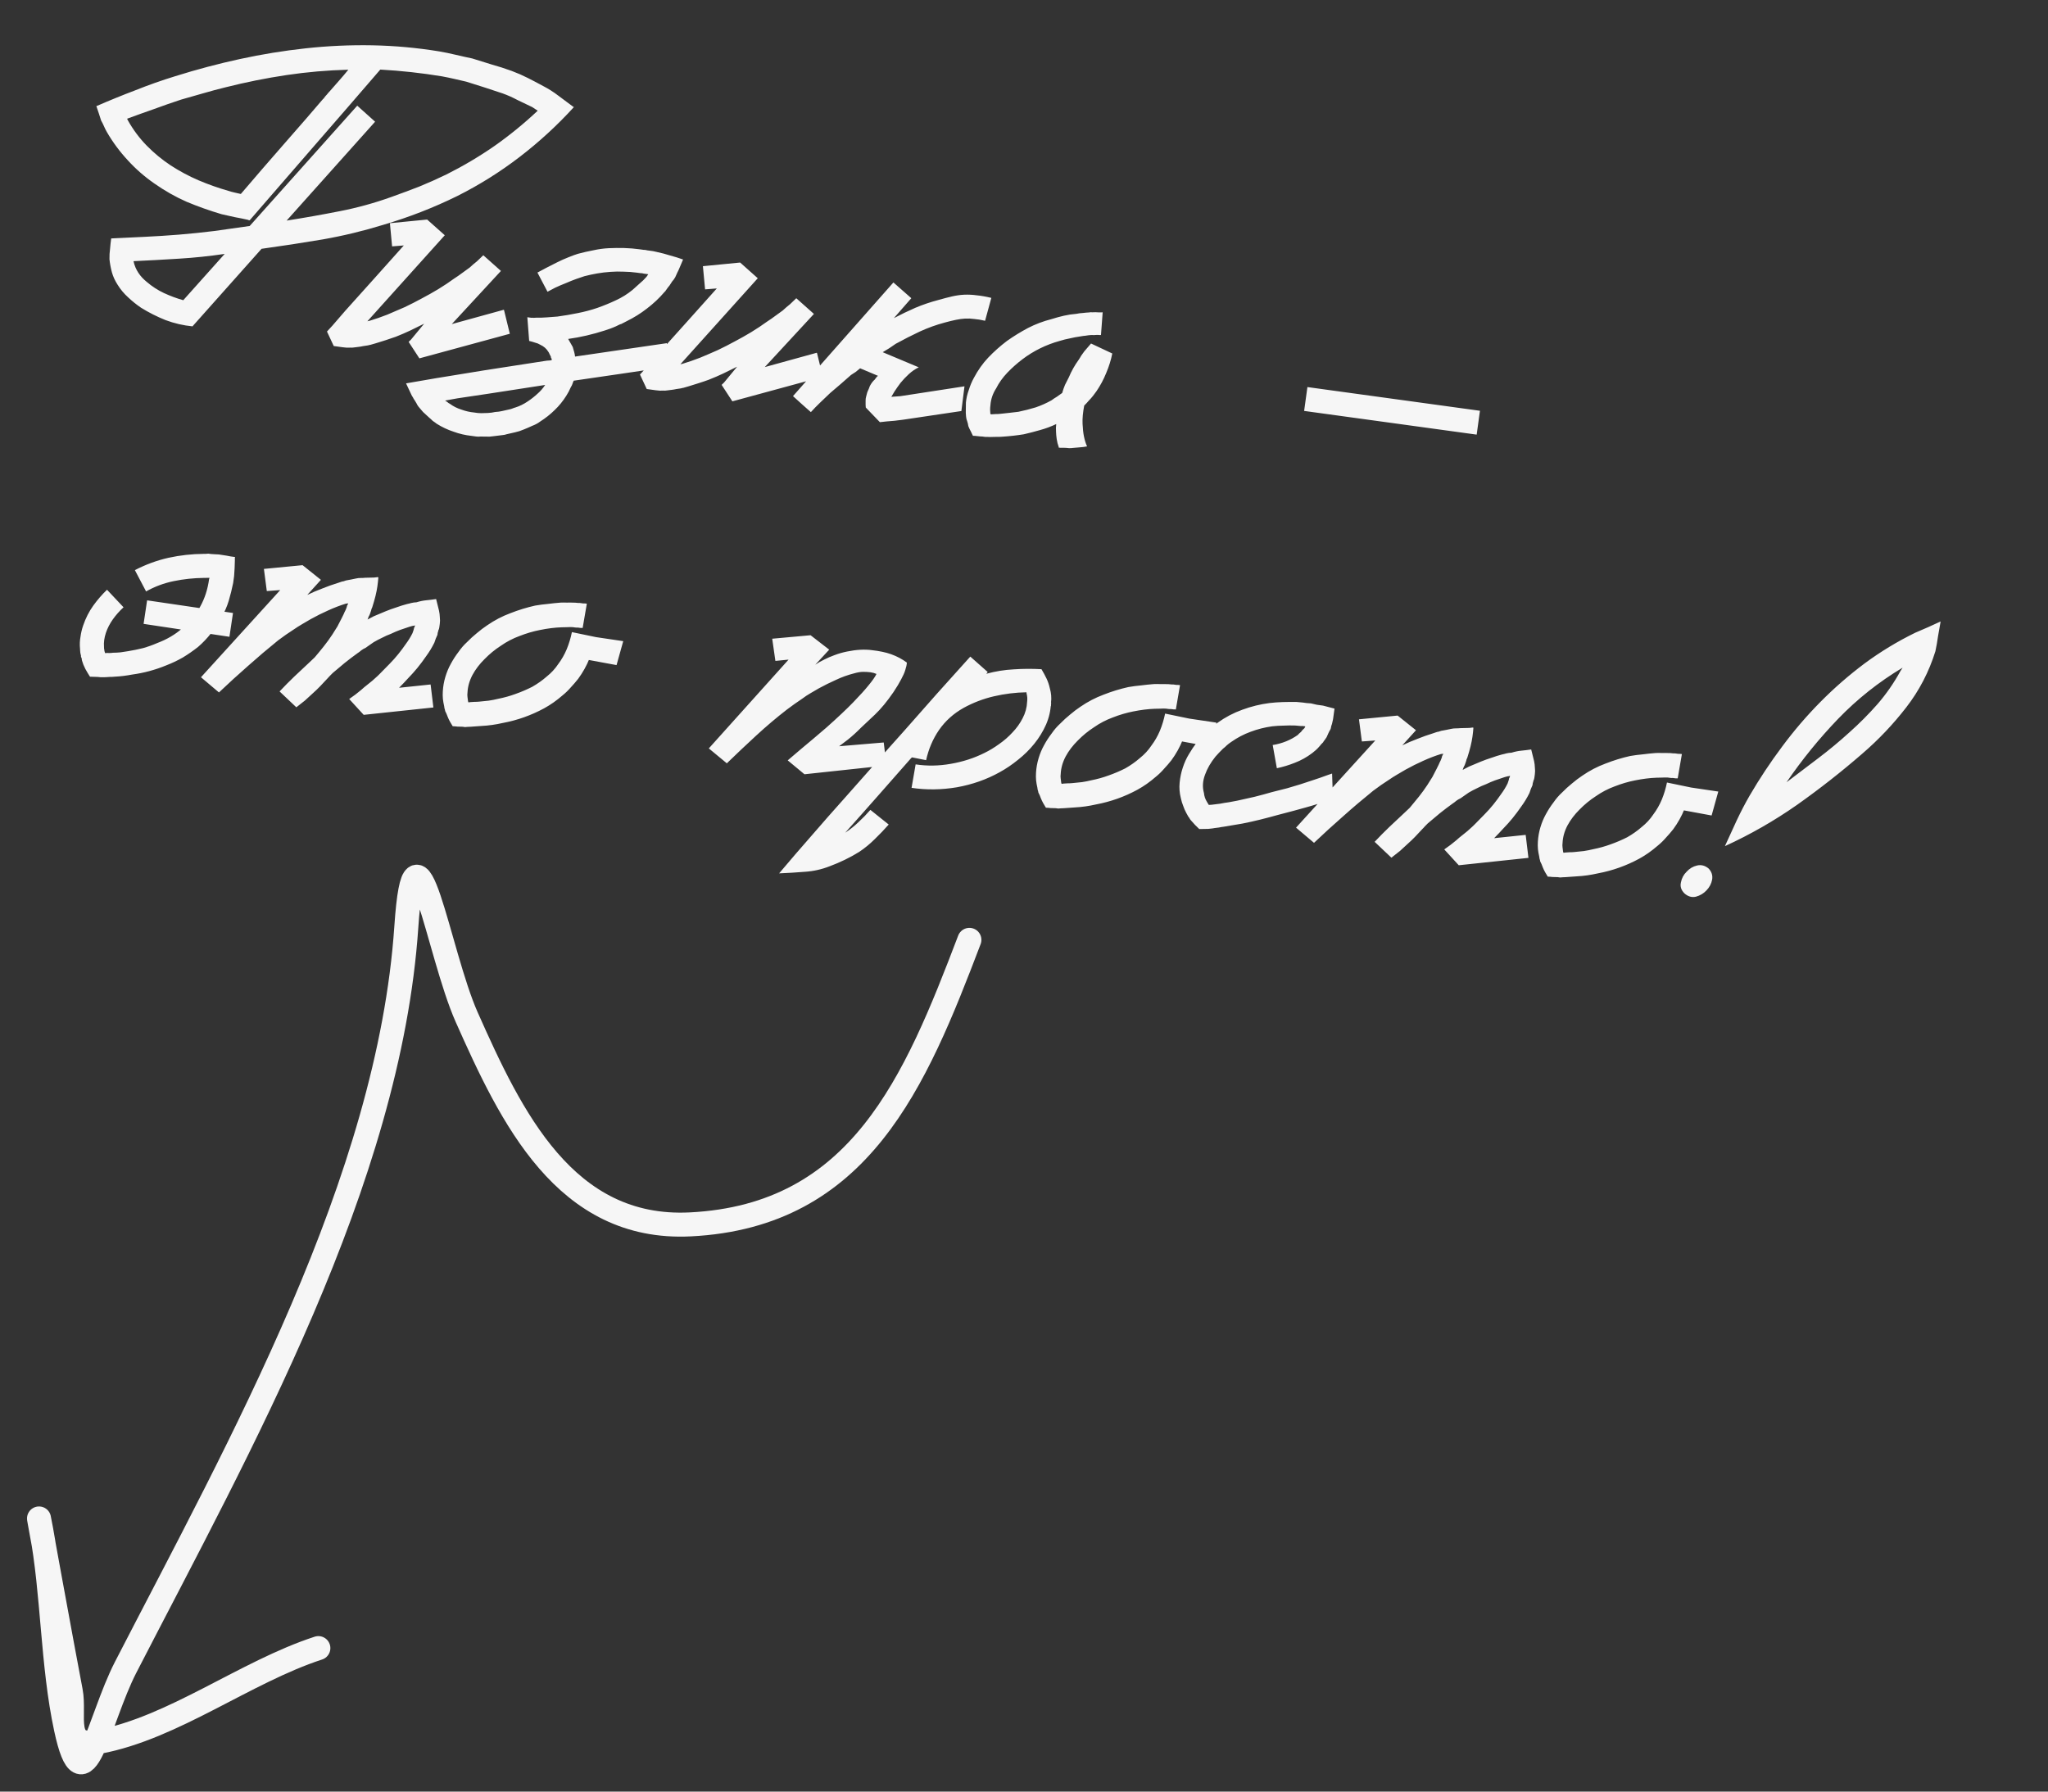
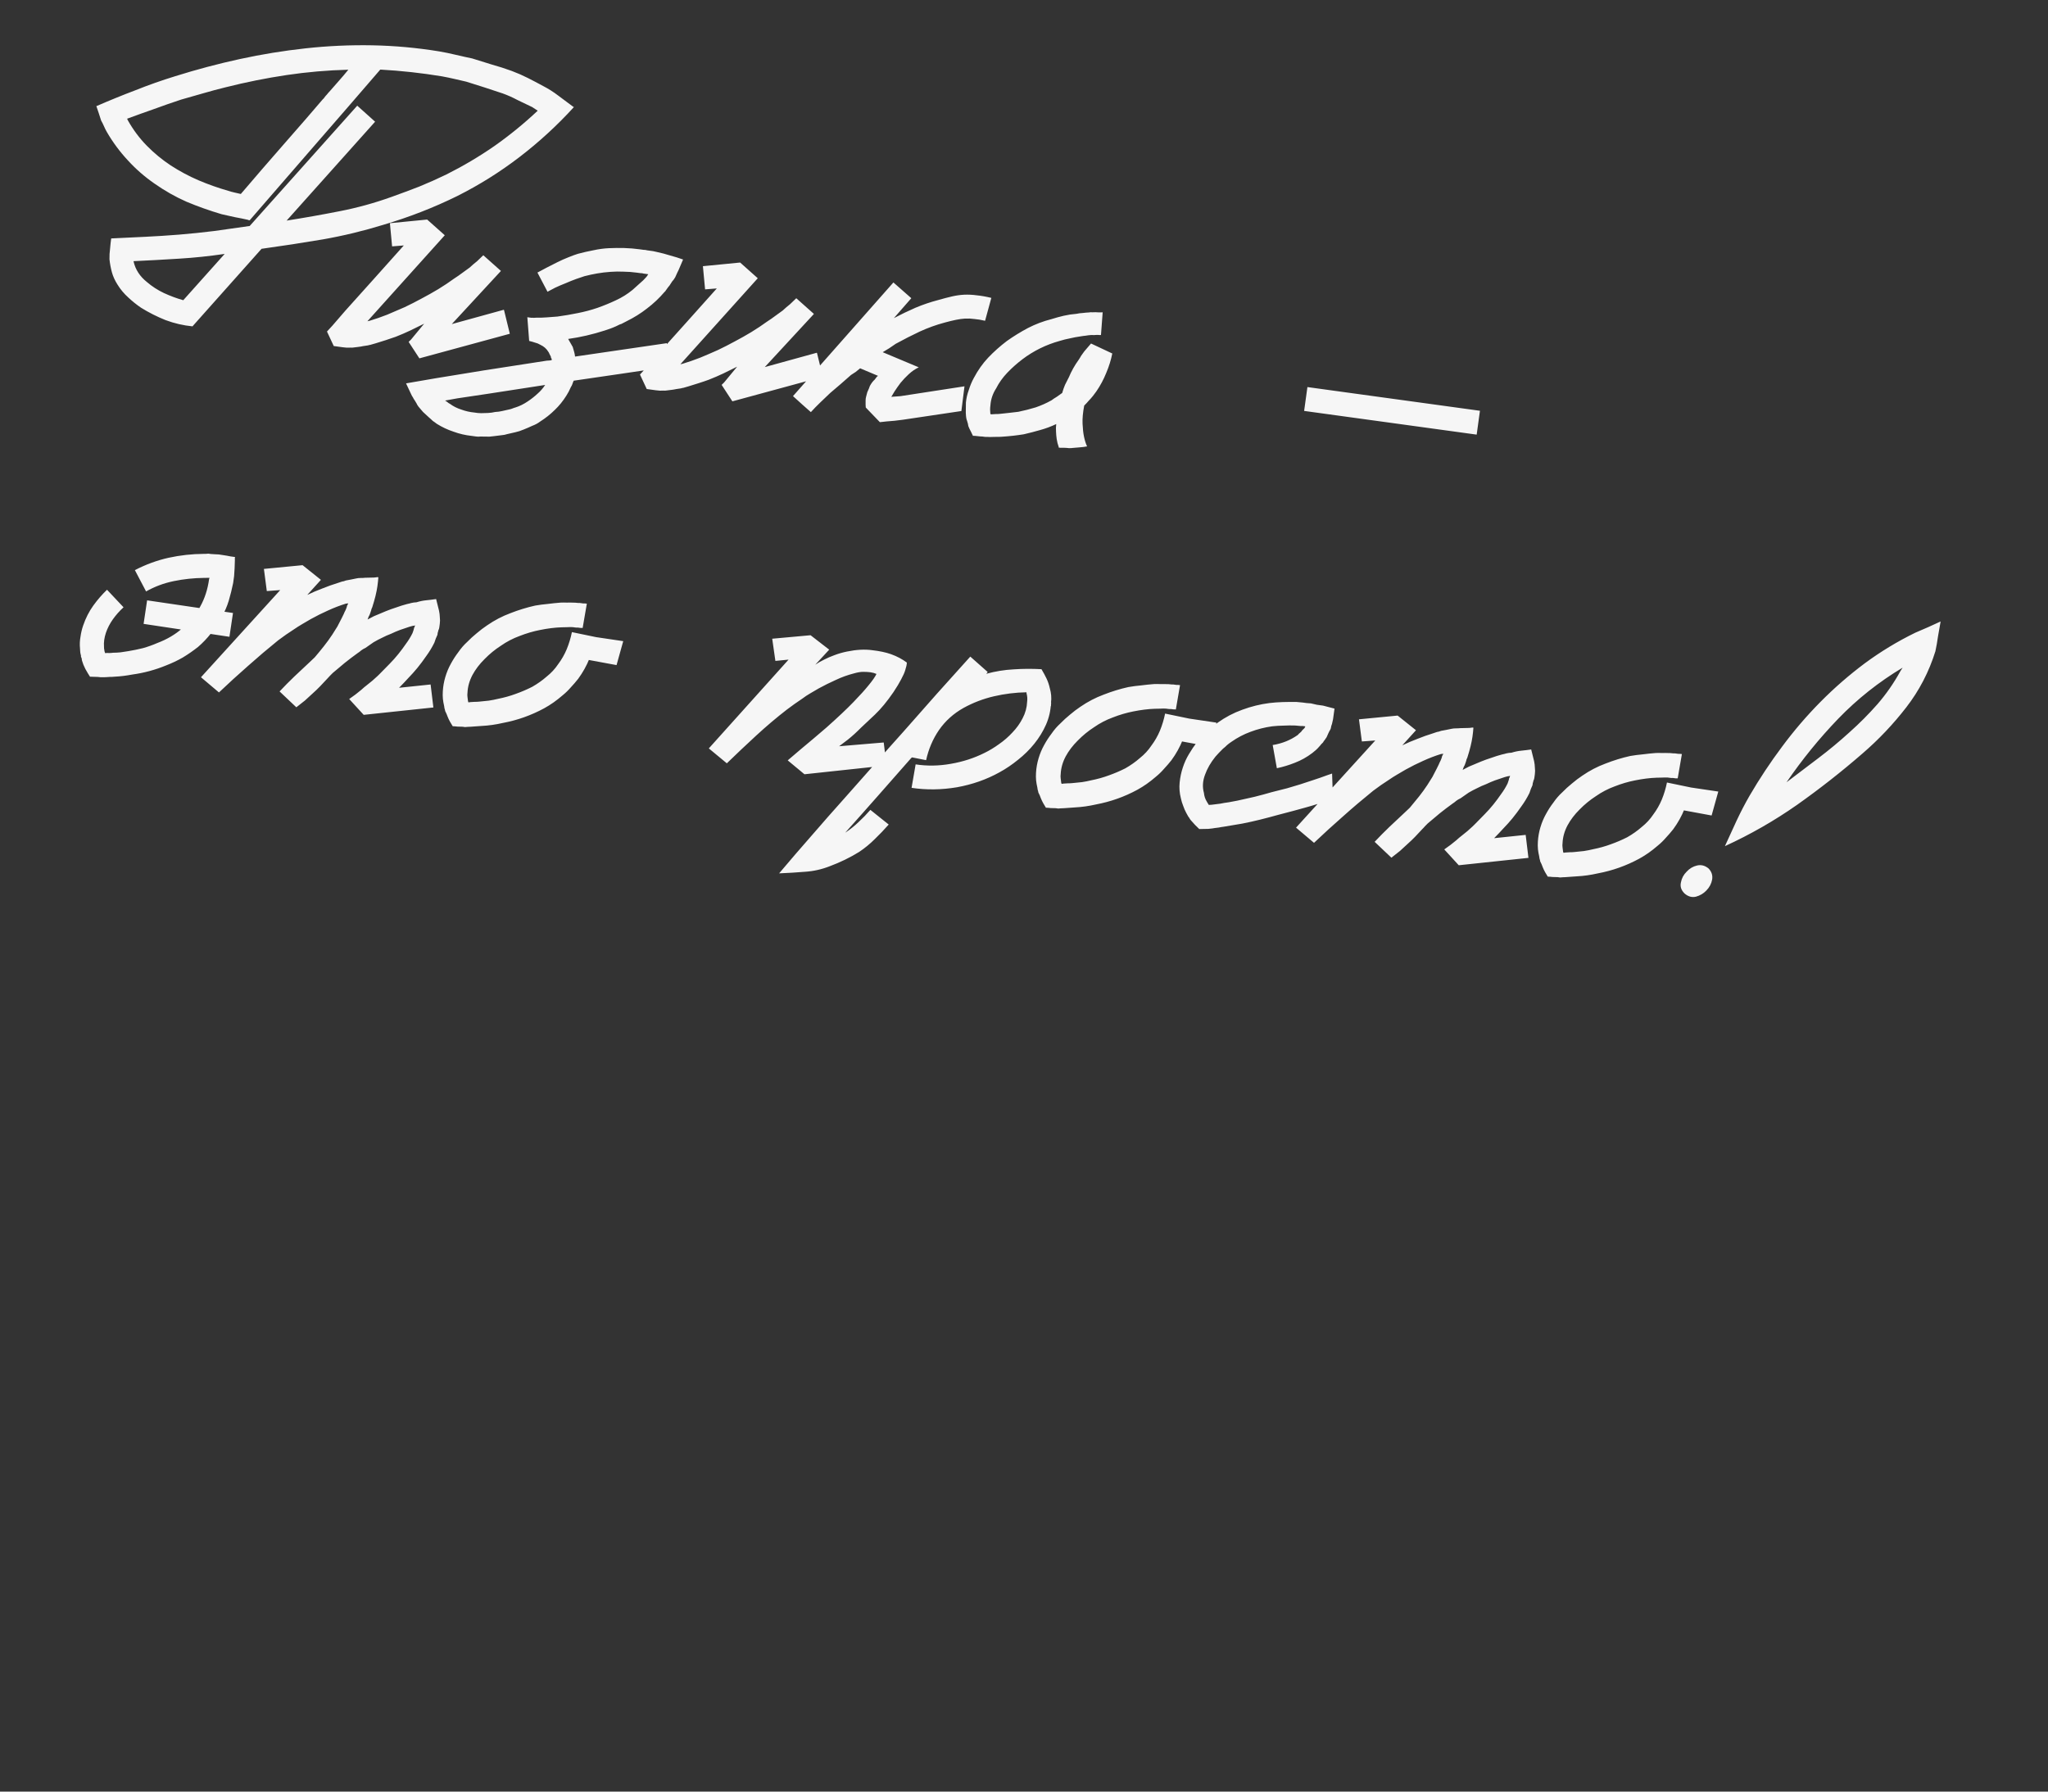
<svg xmlns="http://www.w3.org/2000/svg" width="256" height="224" viewBox="0 0 256 224" fill="none">
  <rect x="0" y="0" width="256" height="224" fill="#333333" stroke="none" />
  <path d="M71.697 13.36C71.72 13.363 71.73 13.377 71.727 13.4C69.647 15.681 67.383 17.761 64.934 19.638C62.512 21.496 59.922 23.119 57.165 24.506C54.209 25.961 51.124 27.162 47.908 28.11C45.424 28.876 42.903 29.483 40.345 29.933C37.813 30.362 35.262 30.753 32.694 31.107L24.088 40.771L24.084 40.806C22.921 40.693 21.791 40.432 20.694 40.022C19.622 39.592 18.598 39.075 17.621 38.469C17.062 38.086 16.531 37.66 16.031 37.191C15.507 36.719 15.062 36.186 14.695 35.594C14.366 35.078 14.131 34.563 13.989 34.049C13.848 33.535 13.746 32.991 13.684 32.417C13.674 31.968 13.698 31.536 13.756 31.12C13.79 30.701 13.837 30.271 13.897 29.832C13.897 29.832 13.91 29.822 13.937 29.802L13.971 29.807C15.37 29.74 16.769 29.673 18.168 29.606C19.567 29.539 20.968 29.449 22.374 29.336C23.874 29.213 25.344 29.061 26.782 28.882C28.245 28.683 29.723 28.473 31.213 28.254L44.655 13.213L46.888 15.216L35.828 27.581C38.066 27.229 40.275 26.838 42.454 26.407C44.656 25.979 46.823 25.382 48.953 24.615C50.142 24.189 51.297 23.759 52.416 23.324C53.539 22.866 54.668 22.361 55.804 21.811C57.904 20.757 59.903 19.571 61.804 18.254C63.707 16.914 65.511 15.443 67.215 13.84L66.534 13.393C65.916 13.096 65.297 12.799 64.678 12.502C64.086 12.185 63.476 11.913 62.847 11.685C61.317 11.169 59.794 10.677 58.281 10.21C57.779 10.094 57.276 9.978 56.774 9.862C56.272 9.746 55.768 9.641 55.263 9.548C52.706 9.126 50.131 8.843 47.536 8.699C44.818 11.858 42.102 14.994 39.39 18.108C36.704 21.201 34.003 24.316 31.288 27.452C31.229 27.538 31.166 27.565 31.1 27.532C31.057 27.503 31.013 27.485 30.966 27.478C30.441 27.359 29.903 27.25 29.351 27.15C28.826 27.031 28.277 26.909 27.706 26.783C26.212 26.342 24.752 25.824 23.327 25.228C21.927 24.611 20.584 23.85 19.295 22.943C18.07 22.091 16.965 21.127 15.983 20.05C14.977 18.97 14.103 17.79 13.36 16.51C13.227 16.28 13.107 16.04 13 15.789C12.893 15.539 12.773 15.299 12.64 15.069C12.559 14.799 12.469 14.515 12.368 14.219C12.267 13.922 12.167 13.626 12.066 13.329C12.026 13.277 12.029 13.254 12.076 13.26C13.679 12.562 15.301 11.901 16.941 11.279C18.561 10.63 20.219 10.045 21.916 9.524C24.574 8.689 27.263 7.974 29.982 7.382C32.701 6.79 35.448 6.343 38.221 6.041C40.995 5.739 43.768 5.614 46.54 5.665C49.335 5.719 52.115 5.971 54.88 6.422C55.57 6.54 56.257 6.682 56.941 6.846C57.648 7.014 58.345 7.169 59.032 7.31C59.845 7.563 60.659 7.816 61.472 8.069C62.311 8.302 63.146 8.57 63.976 8.873C64.67 9.133 65.337 9.425 65.975 9.748C66.614 10.071 67.251 10.406 67.886 10.752C68.568 11.105 69.207 11.511 69.803 11.97C70.423 12.431 71.043 12.893 71.662 13.355L71.697 13.36ZM40.895 11.778C41.066 11.566 41.15 11.472 41.146 11.495C41.146 11.495 41.104 11.548 41.019 11.654C40.937 11.737 40.827 11.851 40.689 11.997C40.574 12.146 40.489 12.253 40.433 12.316C40.377 12.379 40.376 12.39 40.428 12.35C40.484 12.287 40.64 12.097 40.895 11.778C41.427 11.168 41.915 10.611 42.361 10.107C42.808 9.604 43.201 9.139 43.542 8.715C40.942 8.782 38.368 9.005 35.819 9.385C33.27 9.765 30.727 10.276 28.19 10.916C27.264 11.142 26.334 11.392 25.402 11.664C24.496 11.916 23.576 12.178 22.644 12.451C21.485 12.833 20.347 13.23 19.23 13.642C18.117 14.031 17.002 14.431 15.886 14.843L15.996 15.07C16.659 16.245 17.445 17.295 18.354 18.221C19.263 19.146 20.258 19.966 21.337 20.68C22.44 21.396 23.591 22.014 24.792 22.532C26.016 23.053 27.262 23.495 28.531 23.858C28.779 23.939 29.04 24.011 29.315 24.072C29.589 24.133 29.852 24.193 30.103 24.251C31.9 22.142 33.692 20.069 35.479 18.03C37.293 15.971 39.099 13.887 40.895 11.778ZM18.347 35.248C18.536 35.415 18.597 35.483 18.531 35.45C18.491 35.398 18.418 35.328 18.312 35.243C18.229 35.161 18.166 35.105 18.123 35.076C18.083 35.023 18.158 35.081 18.347 35.248C19 35.809 19.713 36.272 20.487 36.637C21.285 37.006 22.091 37.305 22.908 37.535L28.084 31.746C26.185 32.026 24.285 32.225 22.385 32.341C20.508 32.46 18.609 32.564 16.689 32.653C16.804 33.187 17.008 33.675 17.301 34.115C17.574 34.53 17.922 34.907 18.347 35.248ZM63.003 38.768L63.727 41.73L52.423 44.805L51.081 42.748C51.107 42.728 51.148 42.686 51.204 42.623C51.257 42.584 51.311 42.532 51.367 42.469C51.422 42.406 51.493 42.322 51.578 42.215L52.468 41.137L53.019 40.47C52.436 40.767 51.855 41.053 51.276 41.326C50.697 41.6 50.096 41.859 49.474 42.103C49.052 42.257 48.632 42.4 48.214 42.531C47.819 42.665 47.4 42.796 46.959 42.923L46.627 43.019C46.506 43.05 46.395 43.082 46.296 43.115C46.201 43.126 46.103 43.148 46.005 43.181C45.813 43.202 45.609 43.233 45.391 43.273C45.197 43.317 45.004 43.35 44.813 43.371L44.274 43.438C44.155 43.445 44.059 43.456 43.987 43.469C43.894 43.456 43.8 43.455 43.705 43.466C43.513 43.486 43.221 43.47 42.828 43.416C42.412 43.359 42.042 43.308 41.719 43.264L40.872 41.452L41.537 40.73L43.175 38.836L46.762 34.842L50.477 30.688L49.012 30.805L48.739 27.906L53.394 27.45L53.39 27.485L53.394 27.45L55.598 29.413L45.924 40.167L46.216 40.101C46.562 39.984 46.919 39.868 47.288 39.754C47.66 39.617 48.032 39.479 48.404 39.342C49.129 39.041 49.855 38.729 50.582 38.405C51.313 38.057 52.022 37.696 52.71 37.319C53.421 36.946 54.11 36.557 54.778 36.155C55.472 35.732 56.146 35.283 56.8 34.807C57.135 34.594 57.461 34.368 57.776 34.129C58.092 33.89 58.406 33.662 58.718 33.446C58.879 33.303 59.027 33.17 59.161 33.047C59.319 32.928 59.478 32.797 59.639 32.654C59.908 32.408 60.166 32.161 60.412 31.912L62.616 33.875L56.474 40.521L62.974 38.729L63.003 38.768ZM83.76 45.824C81.715 46.132 79.696 46.431 77.701 46.723C75.706 47.014 73.711 47.305 71.716 47.596C71.651 47.729 71.597 47.863 71.555 47.998C71.513 48.134 71.448 48.266 71.359 48.395C71.187 48.795 70.996 49.158 70.786 49.482C70.364 50.154 69.882 50.748 69.34 51.262C68.796 51.8 68.188 52.281 67.517 52.707C67.228 52.927 66.897 53.105 66.525 53.242C66.172 53.406 65.822 53.558 65.473 53.698C65.097 53.859 64.74 53.975 64.401 54.046L63.343 54.289C63.244 54.322 63.158 54.346 63.086 54.36C63.013 54.373 62.929 54.385 62.833 54.396L62.294 54.463C62.103 54.484 61.923 54.506 61.755 54.53C61.564 54.551 61.373 54.572 61.181 54.593L60.053 54.579C59.884 54.603 59.708 54.602 59.523 54.577C59.315 54.548 59.118 54.521 58.933 54.496C58.167 54.414 57.426 54.242 56.708 53.978C55.964 53.735 55.256 53.402 54.584 52.98C54.498 52.921 54.424 52.864 54.361 52.808C54.275 52.749 54.188 52.69 54.102 52.631L53.883 52.424C53.864 52.398 53.853 52.385 53.853 52.385C53.83 52.382 53.809 52.367 53.789 52.341L53.6 52.173L52.879 51.509C52.776 51.401 52.684 51.294 52.605 51.189C52.502 51.08 52.401 50.961 52.301 50.829C52.201 50.698 52.124 50.569 52.071 50.444C51.994 50.316 51.918 50.188 51.841 50.059C51.742 49.928 51.665 49.8 51.611 49.675C51.532 49.569 51.465 49.454 51.412 49.329L50.756 47.932L54.519 47.283L56.759 46.919L60.518 46.305L68.134 45.126C68.279 45.099 68.423 45.083 68.565 45.079C68.707 45.075 68.838 45.058 68.96 45.027C68.973 44.935 68.969 44.876 68.95 44.849C68.91 44.797 68.881 44.746 68.865 44.696C68.874 44.627 68.859 44.566 68.819 44.513C68.782 44.438 68.736 44.349 68.679 44.247C68.645 44.148 68.599 44.059 68.539 43.98C68.309 43.595 67.973 43.302 67.529 43.1C67.334 42.979 67.111 42.889 66.86 42.831C66.635 42.753 66.397 42.685 66.146 42.627L66.111 42.622L66.146 42.627L65.917 39.663L66.403 39.73C66.521 39.723 66.627 39.725 66.719 39.738C66.838 39.731 66.957 39.724 67.076 39.717C67.498 39.727 67.924 39.715 68.353 39.68C68.804 39.648 69.245 39.614 69.674 39.579C70.537 39.462 71.382 39.319 72.206 39.149C73.053 38.983 73.872 38.766 74.662 38.498C75.479 38.209 76.253 37.892 76.983 37.545C77.737 37.201 78.433 36.766 79.07 36.242C79.366 35.976 79.661 35.71 79.957 35.445C80.275 35.182 80.561 34.904 80.814 34.609L81.035 34.286L80.445 34.205C80.333 34.166 80.194 34.147 80.029 34.148C79.89 34.129 79.74 34.108 79.578 34.086C79.047 34.013 78.499 33.973 77.934 33.966C77.396 33.939 76.853 33.947 76.306 33.989C75.735 34.029 75.184 34.094 74.654 34.186C74.123 34.278 73.589 34.393 73.052 34.532C72.805 34.615 72.459 34.733 72.014 34.884C71.593 35.038 71.156 35.213 70.705 35.41C70.258 35.584 69.82 35.772 69.392 35.972C68.987 36.175 68.669 36.344 68.439 36.477L67.179 34.078C67.485 33.908 67.853 33.711 68.284 33.488C68.742 33.245 69.198 33.013 69.652 32.793C70.132 32.553 70.597 32.345 71.044 32.171C71.519 31.977 71.915 31.832 72.235 31.734C72.871 31.563 73.515 31.416 74.168 31.293C74.824 31.148 75.472 31.06 76.112 31.03C76.752 31.001 77.389 30.994 78.022 31.01C78.679 31.03 79.32 31.082 79.944 31.168C80.106 31.19 80.267 31.213 80.429 31.235C80.594 31.234 80.756 31.256 80.915 31.302L81.365 31.363L81.643 31.402L82.054 31.493C82.672 31.625 83.24 31.774 83.759 31.94C84.305 32.085 84.847 32.254 85.385 32.446L84.916 33.547C84.845 33.726 84.761 33.903 84.667 34.078C84.595 34.257 84.51 34.445 84.412 34.644C84.353 34.73 84.293 34.828 84.231 34.937C84.172 35.023 84.101 35.107 84.019 35.19L83.661 35.742C83.608 35.782 83.567 35.823 83.538 35.866C83.531 35.912 83.502 35.955 83.449 35.995L83.317 36.189C83.261 36.252 83.217 36.317 83.184 36.383C83.155 36.426 83.114 36.467 83.061 36.507C82.415 37.266 81.685 37.955 80.87 38.573C80.104 39.175 79.254 39.705 78.319 40.166L77.672 40.501C77.55 40.531 77.439 40.575 77.337 40.631C77.235 40.688 77.121 40.743 76.996 40.797C76.871 40.85 76.746 40.904 76.621 40.957C76.522 40.991 76.41 41.034 76.285 41.087L75.618 41.314C74.089 41.81 72.557 42.165 71.02 42.378C71.117 42.533 71.212 42.699 71.305 42.876C71.398 43.054 71.493 43.22 71.59 43.375C71.62 43.497 71.652 43.607 71.686 43.706C71.719 43.805 71.751 43.915 71.781 44.037C71.829 44.208 71.862 44.39 71.883 44.581C73.806 44.303 75.716 44.024 77.616 43.743C79.515 43.463 81.426 43.183 83.348 42.906L83.76 45.824ZM65.954 50.196C66.394 49.904 66.804 49.583 67.181 49.234C67.556 48.909 67.877 48.541 68.145 48.13L60.999 49.233L57.176 49.803L55.618 50.084L55.653 50.088L55.911 50.265C56.037 50.377 56.145 50.45 56.234 50.486C56.661 50.804 57.146 51.047 57.688 51.216C58.204 51.404 58.729 51.524 59.264 51.574C59.426 51.596 59.576 51.617 59.715 51.636C59.831 51.651 59.971 51.659 60.136 51.658L60.987 51.634C61.129 51.63 61.284 51.616 61.452 51.592C61.597 51.564 61.742 51.537 61.887 51.51L62.352 51.468C62.425 51.454 62.497 51.441 62.57 51.427C62.642 51.414 62.715 51.4 62.788 51.386L63.663 51.189C63.808 51.161 63.943 51.121 64.068 51.068C64.193 51.014 64.316 50.972 64.438 50.942C64.956 50.778 65.461 50.529 65.954 50.196ZM102.127 44.143L102.851 47.104L91.547 50.179L90.205 48.122C90.231 48.102 90.272 48.061 90.328 47.998C90.38 47.958 90.434 47.907 90.49 47.844C90.546 47.781 90.617 47.696 90.702 47.59L91.592 46.511L92.143 45.845C91.56 46.142 90.979 46.427 90.4 46.701C89.821 46.974 89.22 47.233 88.597 47.478C88.176 47.632 87.756 47.774 87.338 47.905C86.942 48.039 86.524 48.17 86.082 48.298L85.751 48.394C85.629 48.424 85.519 48.456 85.42 48.49C85.325 48.5 85.227 48.522 85.129 48.556C84.937 48.576 84.733 48.607 84.515 48.648C84.321 48.692 84.128 48.724 83.937 48.745L83.397 48.812C83.279 48.82 83.183 48.83 83.111 48.844C83.018 48.831 82.924 48.83 82.828 48.84C82.637 48.861 82.345 48.844 81.952 48.791C81.536 48.733 81.166 48.682 80.842 48.638L79.996 46.826L80.66 46.105L82.299 44.21L85.885 40.216L89.6 36.063L88.136 36.18L87.863 33.281L92.518 32.825L92.513 32.86L92.518 32.825L94.721 34.788L85.048 45.542L85.34 45.476C85.686 45.358 86.043 45.243 86.412 45.128C86.784 44.991 87.156 44.854 87.528 44.717C88.253 44.416 88.979 44.103 89.706 43.779C90.437 43.432 91.146 43.07 91.834 42.694C92.544 42.32 93.234 41.932 93.901 41.529C94.595 41.106 95.269 40.657 95.924 40.182C96.259 39.969 96.585 39.743 96.9 39.503C97.216 39.264 97.529 39.036 97.842 38.82C98.003 38.678 98.15 38.545 98.285 38.422C98.443 38.302 98.602 38.171 98.763 38.028C99.032 37.783 99.29 37.535 99.536 37.287L101.74 39.25L95.598 45.896L102.097 44.104L102.127 44.143ZM117.311 37.503C117.923 37.328 118.485 37.181 118.996 37.063C119.507 36.945 120.011 36.873 120.51 36.847C121.031 36.824 121.557 36.849 122.089 36.922C122.647 36.976 123.256 37.083 123.917 37.244L123.136 40.105C122.633 39.989 122.184 39.915 121.788 39.884C121.395 39.83 121.009 39.812 120.63 39.831C120.273 39.853 119.889 39.906 119.477 39.991C119.065 40.075 118.602 40.188 118.088 40.33C117.037 40.609 115.996 40.984 114.966 41.455C113.959 41.929 112.958 42.44 111.965 42.986C111.678 43.182 111.406 43.368 111.146 43.545C110.889 43.698 110.62 43.861 110.337 44.034L114.846 45.926C114.418 46.126 114.002 46.41 113.599 46.779C113.221 47.127 112.876 47.492 112.565 47.873C112.277 48.258 112.028 48.612 111.818 48.937C111.635 49.241 111.513 49.448 111.45 49.557C111.45 49.557 111.436 49.579 111.406 49.622L111.372 49.617L112.549 49.532L120.561 48.3L120.172 51.391L112.887 52.475L111.808 52.609L110.844 52.689L110.27 52.751L109.983 52.782L108.221 50.951C108.2 50.759 108.193 50.464 108.201 50.065C108.2 49.9 108.222 49.738 108.268 49.579C108.316 49.398 108.365 49.216 108.413 49.034L108.619 48.568C108.7 48.32 108.768 48.164 108.824 48.101C108.978 47.84 109.148 47.628 109.335 47.465L109.552 47.177C109.578 47.157 109.593 47.135 109.596 47.112C109.622 47.092 109.649 47.072 109.675 47.052L109.754 46.992L107.516 46.049C107.329 46.212 107.143 46.363 106.959 46.503C106.778 46.619 106.584 46.745 106.377 46.882C105.947 47.27 105.519 47.647 105.091 48.012C104.664 48.378 104.224 48.753 103.771 49.138C103.338 49.55 102.917 49.951 102.51 50.343C102.103 50.734 101.719 51.129 101.358 51.527L100.224 50.523L99.125 49.525L111.676 35.315L113.914 37.283L111.734 39.775C112.623 39.308 113.518 38.878 114.42 38.483C115.345 38.092 116.309 37.765 117.311 37.503ZM137.041 48.939C136.923 49.111 136.779 49.304 136.609 49.516C136.438 49.728 136.271 49.917 136.107 50.083C135.91 50.315 135.716 50.524 135.526 50.709C135.359 51.582 135.291 52.338 135.32 52.978C135.35 53.618 135.407 54.144 135.492 54.556C135.591 55.04 135.721 55.459 135.885 55.811L135.415 55.888C135.224 55.908 135.021 55.928 134.807 55.945C134.615 55.966 134.401 55.984 134.164 55.998C133.995 56.022 133.817 56.033 133.629 56.031C133.444 56.005 133.258 55.992 133.07 55.989L132.505 55.983L132.401 55.968L132.332 55.959L132.341 55.889C132.221 55.567 132.137 55.237 132.089 54.901C132.041 54.564 132.013 54.254 132.004 53.971C131.979 53.637 131.988 53.321 132.029 53.02C131.374 53.331 130.704 53.58 130.018 53.768C129.356 53.96 128.672 54.137 127.967 54.299C127.1 54.439 126.203 54.54 125.276 54.601C125.062 54.618 124.849 54.624 124.638 54.619C124.426 54.614 124.202 54.618 123.964 54.633L123.752 54.639L123.4 54.626C123.281 54.633 123.176 54.63 123.083 54.617C122.991 54.605 122.898 54.592 122.806 54.579C122.595 54.574 122.385 54.557 122.177 54.528C121.992 54.503 121.806 54.489 121.617 54.487C121.527 54.286 121.436 54.097 121.342 53.919C121.229 53.715 121.129 53.501 121.042 53.277C121.011 53.155 120.991 53.046 120.981 52.951C120.947 52.852 120.915 52.742 120.885 52.62C120.848 52.544 120.816 52.434 120.789 52.289L120.753 52.036C120.722 51.749 120.714 51.466 120.729 51.185C120.724 50.878 120.727 50.596 120.739 50.339C120.789 49.804 120.908 49.278 121.097 48.763C121.265 48.221 121.475 47.719 121.727 47.26C122.237 46.293 122.836 45.445 123.525 44.715C124.24 43.966 125.019 43.272 125.86 42.634C126.695 42.042 127.57 41.503 128.485 41.016C129.423 40.532 130.404 40.161 131.429 39.901C131.946 39.737 132.46 39.596 132.971 39.477C133.482 39.359 134.011 39.279 134.558 39.236C134.825 39.178 135.089 39.144 135.35 39.133C135.614 39.098 135.876 39.076 136.137 39.064C136.258 39.034 136.389 39.028 136.527 39.047C136.692 39.046 136.834 39.042 136.953 39.035C137.118 39.034 137.258 39.042 137.374 39.058C137.493 39.05 137.646 39.048 137.834 39.05L137.622 41.883C137.549 41.896 137.467 41.897 137.374 41.884C137.282 41.871 137.176 41.868 137.057 41.876C136.939 41.883 136.82 41.89 136.701 41.898C136.609 41.885 136.503 41.882 136.384 41.889C136.147 41.904 135.919 41.931 135.702 41.972C135.487 41.99 135.271 42.019 135.054 42.06C134.622 42.118 134.187 42.2 133.748 42.304C133.313 42.386 132.886 42.492 132.468 42.623C131.611 42.859 130.791 43.17 130.008 43.557C129.225 43.944 128.491 44.397 127.808 44.915C127.124 45.434 126.494 45.995 125.916 46.598C125.339 47.202 124.872 47.856 124.516 48.561C124.097 49.21 123.86 49.908 123.804 50.654C123.779 50.839 123.765 51.025 123.763 51.213C123.764 51.378 123.775 51.556 123.796 51.748L123.86 51.792L123.929 51.801C124.121 51.781 124.299 51.77 124.464 51.769C124.652 51.771 124.842 51.762 125.033 51.741C125.416 51.699 125.798 51.658 126.181 51.616C126.563 51.574 126.934 51.531 127.294 51.486C128.045 51.331 128.765 51.147 129.454 50.935C130.145 50.7 130.81 50.403 131.449 50.043C131.659 49.884 131.879 49.737 132.11 49.604C132.343 49.448 132.565 49.29 132.775 49.13C132.869 48.79 132.986 48.453 133.126 48.119C133.289 47.788 133.451 47.469 133.611 47.161C133.927 46.404 134.332 45.682 134.827 44.996C134.945 44.824 135.051 44.65 135.146 44.475C135.264 44.303 135.395 44.12 135.539 43.928C135.654 43.779 135.78 43.632 135.918 43.486C136.059 43.317 136.213 43.138 136.38 42.949L139.035 44.197C138.878 44.999 138.625 45.812 138.276 46.636C137.954 47.44 137.542 48.207 137.041 48.939ZM184.585 54.34L163.017 51.377L163.427 48.395L184.994 51.358L184.585 54.34ZM15.443 75.927C14.931 76.398 14.485 76.902 14.105 77.438C13.725 77.975 13.436 78.536 13.238 79.121C13.037 79.729 12.957 80.307 13 80.855C12.998 81.043 13.013 81.186 13.047 81.285C13.04 81.331 13.054 81.404 13.088 81.503L13.138 81.651L13.173 81.656C13.341 81.632 13.494 81.629 13.633 81.648C13.798 81.647 13.964 81.635 14.133 81.611C14.463 81.609 14.771 81.593 15.058 81.561C15.371 81.51 15.696 81.461 16.032 81.413C16.659 81.31 17.277 81.183 17.886 81.031C18.499 80.856 19.094 80.644 19.67 80.393C20.862 79.945 21.9 79.334 22.783 78.56C23.26 78.178 23.681 77.765 24.049 77.321C24.419 76.853 24.746 76.357 25.031 75.83C25.593 74.824 25.961 73.685 26.136 72.414L26.194 72.245L25.487 72.254C24.213 72.268 22.958 72.401 21.722 72.656C20.486 72.91 19.332 73.34 18.259 73.946L16.859 71.281C18.228 70.574 19.629 70.06 21.063 69.739C22.52 69.421 23.991 69.258 25.475 69.25C25.571 69.239 25.654 69.239 25.723 69.248C25.819 69.238 25.926 69.229 26.044 69.222L26.357 69.265L26.847 69.297C27.2 69.298 27.537 69.333 27.857 69.4C28.181 69.445 28.503 69.501 28.823 69.568L29.309 69.635C29.358 69.618 29.38 69.633 29.373 69.679C29.367 69.725 29.361 69.772 29.354 69.818L29.36 70.031L29.326 71.05L29.262 72.031L29.195 72.516L29.143 72.898C28.995 73.631 28.811 74.371 28.591 75.118C28.373 75.842 28.066 76.542 27.666 77.217C27.311 77.922 26.879 78.581 26.37 79.194C25.885 79.81 25.349 80.373 24.761 80.881C24.153 81.362 23.515 81.805 22.848 82.208C22.183 82.587 21.49 82.916 20.769 83.194C19.396 83.759 17.977 84.141 16.513 84.34C16.151 84.408 15.79 84.465 15.43 84.51C15.071 84.554 14.701 84.586 14.322 84.605C14.131 84.625 13.941 84.635 13.753 84.632C13.588 84.633 13.41 84.644 13.218 84.665L13.006 84.671L12.758 84.672C12.639 84.68 12.464 84.667 12.233 84.636L11.248 84.606C11.152 84.452 11.055 84.297 10.959 84.142C10.862 83.988 10.767 83.822 10.674 83.644C10.487 83.289 10.347 82.94 10.252 82.597C10.222 82.475 10.21 82.391 10.216 82.345C10.203 82.272 10.176 82.21 10.136 82.157C10.119 82.108 10.116 82.048 10.125 81.979C10.112 81.906 10.096 81.846 10.08 81.796C10.049 81.674 10.03 81.554 10.023 81.435C10.016 81.316 10.009 81.198 10.002 81.079C9.953 80.578 9.973 80.086 10.063 79.603C10.13 79.118 10.241 78.65 10.397 78.201C10.712 77.278 11.132 76.453 11.656 75.724C12.18 74.995 12.754 74.332 13.377 73.735L15.443 75.927ZM28.679 79.617L17.949 78.002L18.389 75.059L29.124 76.64L28.679 79.617ZM54.173 88.454L45.462 89.377L43.649 87.397C43.912 87.198 44.173 87.01 44.433 86.833C44.696 86.634 44.934 86.443 45.148 86.26C45.391 86.035 45.631 85.832 45.867 85.653C46.104 85.473 46.329 85.292 46.542 85.109L47.188 84.527L47.473 84.248C47.884 83.833 48.281 83.429 48.665 83.034C49.075 82.619 49.45 82.2 49.791 81.775C50.132 81.351 50.45 80.924 50.745 80.493C51.063 80.066 51.336 79.621 51.564 79.157C51.603 79.045 51.642 78.933 51.681 78.82C51.72 78.708 51.748 78.594 51.764 78.478C51.816 78.438 51.853 78.338 51.876 78.176L51.762 78.231C51.643 78.238 51.535 78.258 51.436 78.292C51.363 78.305 51.278 78.329 51.179 78.363C50.784 78.497 50.388 78.631 49.993 78.765C49.621 78.902 49.246 79.063 48.867 79.246C48.495 79.383 48.131 79.545 47.776 79.732C47.424 79.896 47.068 80.082 46.71 80.292L46.241 80.617L45.694 81.001C45.493 81.091 45.314 81.196 45.156 81.315C45.021 81.438 44.864 81.558 44.683 81.674C44.16 82.05 43.634 82.449 43.105 82.871C42.599 83.296 42.093 83.721 41.587 84.146C41.453 84.269 41.33 84.393 41.218 84.519C41.133 84.625 41.036 84.73 40.928 84.833C40.626 85.144 40.322 85.468 40.017 85.803C39.715 86.115 39.404 86.413 39.082 86.699C38.757 87.007 38.433 87.305 38.111 87.59C37.793 87.852 37.436 88.133 37.042 88.432L34.947 86.449C35.554 85.802 36.17 85.18 36.793 84.583C37.417 83.985 38.053 83.39 38.699 82.795C38.808 82.692 38.916 82.59 39.024 82.487C39.133 82.384 39.241 82.281 39.349 82.178C39.743 81.714 40.125 81.248 40.495 80.781C40.866 80.314 41.215 79.832 41.542 79.335L42.175 78.327L42.704 77.304C42.799 77.129 42.88 76.963 42.949 76.808C43.02 76.629 43.104 76.453 43.198 76.277C43.234 76.188 43.27 76.099 43.306 76.009C43.342 75.92 43.366 75.829 43.379 75.737L43.521 75.473L43.526 75.439L43.239 75.47C42.501 75.698 41.755 75.984 41.001 76.329C40.273 76.653 39.553 77.013 38.839 77.409C38.48 77.619 38.122 77.829 37.763 78.039C37.404 78.249 37.069 78.462 36.757 78.678C36.421 78.891 36.084 79.115 35.746 79.351C35.43 79.591 35.103 79.828 34.764 80.064C33.493 81.091 32.24 82.155 31.005 83.257C29.773 84.337 28.562 85.442 27.37 86.574L25.122 84.675L35.028 73.777L33.35 73.9L32.989 71.13L37.822 70.663L40.114 72.497L38.407 74.382C39.012 74.089 39.638 73.821 40.283 73.58C40.932 73.316 41.6 73.078 42.289 72.867L42.66 72.741C42.758 72.707 42.856 72.685 42.951 72.675C43.05 72.641 43.149 72.608 43.248 72.574C43.489 72.537 43.706 72.496 43.901 72.452C44.095 72.408 44.301 72.366 44.519 72.325C44.713 72.281 44.904 72.26 45.092 72.263C45.281 72.265 45.47 72.255 45.661 72.235L46.76 72.209L47.047 72.178L47.156 72.157L47.26 72.172L47.295 72.176C47.273 72.503 47.234 72.875 47.177 73.291C47.129 73.638 47.05 74.039 46.941 74.495C46.834 74.928 46.698 75.404 46.533 75.922C46.5 75.989 46.466 76.066 46.43 76.156C46.417 76.248 46.393 76.339 46.357 76.428L46.24 76.766C46.201 76.878 46.152 76.977 46.093 77.063C46.057 77.153 46.02 77.254 45.981 77.366C45.975 77.412 45.958 77.445 45.932 77.465C46.212 77.315 46.478 77.175 46.732 77.045C47.008 76.918 47.283 76.803 47.556 76.699C48.008 76.502 48.444 76.326 48.865 76.172C49.31 76.021 49.755 75.871 50.199 75.72C50.321 75.689 50.432 75.657 50.531 75.624C50.629 75.59 50.74 75.558 50.862 75.528L51.153 75.462L51.41 75.391C51.532 75.361 51.641 75.341 51.737 75.33C51.832 75.32 51.94 75.311 52.058 75.304C52.477 75.173 52.889 75.088 53.294 75.05C53.7 75.011 54.107 74.961 54.516 74.9L54.88 76.363C54.938 76.63 54.971 76.905 54.979 77.189C55.013 77.453 55.011 77.723 54.973 78.001C54.954 78.139 54.934 78.29 54.911 78.451C54.892 78.59 54.852 78.714 54.79 78.823C54.774 78.939 54.75 79.03 54.717 79.096C54.707 79.165 54.695 79.258 54.679 79.373C54.61 79.529 54.542 79.684 54.473 79.84C54.428 79.998 54.37 80.167 54.298 80.346C54.004 80.941 53.669 81.496 53.292 82.009C52.939 82.526 52.563 83.028 52.167 83.515C51.8 83.959 51.424 84.379 51.04 84.773C50.679 85.171 50.294 85.578 49.883 85.992L53.826 85.58L54.173 88.454ZM74.511 79.66C74.317 80.552 74.042 81.444 73.684 82.337C73.326 83.23 72.856 84.073 72.277 84.864C71.992 85.226 71.683 85.584 71.352 85.939C71.044 86.296 70.704 86.627 70.333 86.929C69.958 87.254 69.575 87.555 69.184 87.831C68.819 88.087 68.433 88.329 68.025 88.555C66.396 89.438 64.675 90.05 62.862 90.389C61.962 90.596 61.074 90.721 60.196 90.765C59.982 90.783 59.756 90.799 59.518 90.813C59.304 90.831 59.078 90.847 58.84 90.862L58.45 90.879C58.331 90.886 58.224 90.895 58.128 90.905C58.035 90.892 57.931 90.878 57.816 90.862C57.605 90.857 57.393 90.851 57.182 90.846C56.997 90.82 56.799 90.805 56.588 90.799C56.475 90.595 56.36 90.403 56.243 90.222C56.13 90.018 56.03 89.804 55.943 89.58C55.889 89.455 55.846 89.343 55.812 89.244C55.756 89.142 55.701 89.029 55.647 88.904C55.637 88.808 55.606 88.686 55.556 88.538L55.52 88.286C55.446 87.969 55.393 87.668 55.362 87.381C55.334 87.071 55.33 86.752 55.352 86.425C55.388 85.818 55.494 85.22 55.669 84.632C55.844 84.044 56.072 83.498 56.353 82.995C56.637 82.469 56.951 81.982 57.295 81.534C57.62 81.061 57.984 80.64 58.388 80.271C58.772 79.877 59.175 79.508 59.599 79.166C60.026 78.801 60.46 78.472 60.901 78.179C61.811 77.55 62.776 77.047 63.793 76.668C64.814 76.267 65.847 75.95 66.892 75.716C67.422 75.624 67.95 75.556 68.474 75.51C69.002 75.441 69.54 75.385 70.087 75.343C70.348 75.332 70.607 75.332 70.864 75.344C71.148 75.335 71.419 75.337 71.676 75.349C71.818 75.345 71.958 75.353 72.097 75.372C72.236 75.391 72.364 75.397 72.483 75.389C72.622 75.408 72.76 75.427 72.899 75.447C73.041 75.442 73.193 75.451 73.355 75.474L72.832 78.511C72.762 78.501 72.668 78.5 72.549 78.507C72.457 78.495 72.353 78.48 72.237 78.465C72.118 78.472 72.001 78.467 71.886 78.451C71.793 78.439 71.689 78.424 71.574 78.409C71.339 78.4 71.103 78.403 70.866 78.417C70.655 78.412 70.43 78.416 70.193 78.431C69.365 78.459 68.466 78.57 67.497 78.767C66.65 78.933 65.803 79.182 64.957 79.513C64.114 79.822 63.327 80.232 62.597 80.744C61.874 81.21 61.197 81.764 60.567 82.408C59.94 83.028 59.437 83.689 59.058 84.391C58.676 85.116 58.469 85.853 58.436 86.602C58.411 86.787 58.41 86.963 58.434 87.132C58.458 87.3 58.481 87.48 58.502 87.671L58.552 87.819L58.804 87.783C58.995 87.762 59.173 87.751 59.339 87.75C59.527 87.753 59.716 87.743 59.908 87.723C60.313 87.684 60.707 87.644 61.09 87.602C61.499 87.541 61.886 87.465 62.252 87.373C63.027 87.221 63.761 87.016 64.456 86.758C65.174 86.503 65.862 86.209 66.52 85.875C67.185 85.496 67.785 85.072 68.32 84.603C68.902 84.142 69.386 83.619 69.772 83.037C70.205 82.46 70.561 81.838 70.841 81.17C71.124 80.478 71.34 79.766 71.488 79.033L74.511 79.66ZM74.511 79.66L77.904 80.162L77.069 83.156L71.074 82.049L74.511 79.66ZM111.685 86.533C110.889 87.696 110.112 88.637 109.354 89.357C108.595 90.077 108.027 90.612 107.65 90.96C107.075 91.541 106.524 92.042 105.995 92.464C105.469 92.863 105.101 93.142 104.89 93.302L110.466 92.831L110.814 95.705L100.558 96.805L98.465 95.068C98.997 94.623 99.544 94.157 100.106 93.669C100.586 93.264 101.105 92.829 101.663 92.364C102.225 91.875 102.772 91.409 103.304 90.964C104.726 89.699 105.849 88.64 106.672 87.788C107.496 86.935 108.121 86.244 108.547 85.713C109.055 85.1 109.393 84.617 109.559 84.263C109.337 84.162 109.088 84.092 108.811 84.054C108.556 84.019 108.253 84.001 107.899 83.999C107.569 84.001 107.184 84.066 106.742 84.194C105.961 84.393 105.205 84.666 104.475 85.013C103.747 85.337 103.04 85.687 102.352 86.064C101.993 86.273 101.635 86.483 101.276 86.693C100.944 86.883 100.62 87.097 100.305 87.337C99.63 87.786 98.978 88.25 98.347 88.728C97.055 89.729 95.776 90.813 94.509 91.981C93.241 93.15 92.023 94.301 90.854 95.436L88.602 93.572L98.571 82.471L96.923 82.633L96.527 79.858L101.321 79.422L103.652 81.226L101.91 83.106C102.249 82.87 102.632 82.652 103.06 82.451C103.415 82.265 103.829 82.086 104.3 81.915C104.797 81.724 105.324 81.573 105.881 81.461C107.045 81.221 108.089 81.164 109.013 81.291C109.941 81.395 110.731 81.562 111.382 81.793C112.123 82.059 112.781 82.409 113.358 82.841C113.346 83.099 113.28 83.408 113.16 83.768C113.069 84.085 112.898 84.474 112.646 84.934C112.421 85.374 112.101 85.907 111.685 86.533ZM131.371 87.895C131.353 88.199 131.346 88.339 131.349 88.316C131.375 88.296 131.385 88.227 131.377 88.108C131.393 87.992 131.396 87.887 131.386 87.791C131.398 87.699 131.393 87.733 131.371 87.895C131.337 88.832 131.13 89.734 130.752 90.601C130.377 91.445 129.892 92.237 129.295 92.98C128.698 93.722 128.017 94.394 127.252 94.996C126.509 95.6 125.743 96.119 124.953 96.552C123.321 97.459 121.54 98.085 119.608 98.432C117.679 98.756 115.792 98.779 113.946 98.502L114.454 95.569C115.884 95.789 117.348 95.766 118.845 95.501C120.364 95.239 121.769 94.784 123.059 94.137C123.665 93.843 124.269 93.479 124.87 93.043C125.495 92.611 126.056 92.123 126.555 91.579C127.077 91.038 127.499 90.448 127.823 89.81C128.172 89.151 128.361 88.459 128.391 87.733C128.438 87.386 128.415 87.041 128.321 86.699L128.305 86.555C126.936 86.579 125.582 86.746 124.244 87.057C122.906 87.368 121.638 87.853 120.44 88.513C119.19 89.213 118.169 90.132 117.376 91.272C116.61 92.391 116.073 93.648 115.763 95.042L114.009 94.695C113.93 94.755 113.891 94.785 113.891 94.785C112.497 96.36 111.129 97.915 109.788 99.45C108.42 101.005 107.041 102.559 105.65 104.11C106.245 103.721 106.801 103.279 107.316 102.785C107.828 102.313 108.322 101.804 108.798 101.257L111.089 103.091C110.532 103.721 109.954 104.325 109.357 104.902C108.756 105.503 108.106 106.038 107.405 106.507C106.813 106.873 106.215 107.203 105.609 107.496C105.003 107.79 104.378 108.057 103.732 108.298C102.711 108.7 101.667 108.933 100.598 108.998C99.526 109.087 98.457 109.152 97.391 109.194C98.742 107.589 100.102 106.01 101.469 104.455C102.814 102.896 104.182 101.341 105.572 99.79C106.799 98.404 108.026 97.018 109.253 95.632C110.456 94.243 111.683 92.857 112.933 91.474C114.327 89.899 115.707 88.334 117.075 86.779C118.466 85.227 119.87 83.665 121.287 82.094L123.46 84.017L123.288 84.241C124.438 83.928 125.582 83.744 126.721 83.688C127.862 83.609 129.017 83.603 130.185 83.669C130.415 84.054 130.622 84.436 130.805 84.814C130.989 85.193 131.131 85.613 131.233 86.074C131.313 86.344 131.368 86.635 131.396 86.945C131.424 87.255 131.416 87.571 131.371 87.895ZM148.661 89.846C148.468 90.738 148.192 91.631 147.834 92.524C147.476 93.416 147.007 94.259 146.427 95.051C146.142 95.412 145.834 95.77 145.502 96.125C145.194 96.483 144.854 96.813 144.483 97.115C144.108 97.441 143.726 97.741 143.334 98.017C142.97 98.273 142.583 98.515 142.175 98.741C140.546 99.625 138.826 100.236 137.012 100.576C136.113 100.782 135.224 100.907 134.346 100.951C134.132 100.969 133.906 100.985 133.669 101C133.454 101.017 133.228 101.033 132.991 101.048L132.6 101.065C132.481 101.072 132.374 101.081 132.278 101.091C132.186 101.079 132.082 101.064 131.966 101.048C131.755 101.043 131.544 101.037 131.332 101.032C131.148 101.007 130.949 100.991 130.738 100.986C130.625 100.782 130.51 100.589 130.394 100.408C130.28 100.204 130.18 99.99 130.093 99.767C130.04 99.641 129.996 99.529 129.963 99.431C129.906 99.329 129.851 99.215 129.797 99.09C129.787 98.994 129.757 98.873 129.706 98.724L129.67 98.472C129.596 98.156 129.543 97.854 129.512 97.567C129.484 97.257 129.481 96.939 129.502 96.612C129.538 96.004 129.644 95.406 129.819 94.818C129.994 94.23 130.222 93.684 130.503 93.181C130.787 92.655 131.102 92.168 131.446 91.721C131.77 91.247 132.134 90.826 132.538 90.458C132.922 90.063 133.326 89.695 133.75 89.352C134.177 88.987 134.61 88.658 135.051 88.365C135.962 87.737 136.926 87.233 137.943 86.855C138.964 86.453 139.997 86.136 141.042 85.903C141.573 85.811 142.1 85.742 142.625 85.696C143.152 85.627 143.69 85.572 144.237 85.529C144.498 85.518 144.757 85.518 145.015 85.53C145.298 85.522 145.569 85.524 145.826 85.535C145.968 85.531 146.109 85.539 146.247 85.558C146.386 85.577 146.515 85.583 146.633 85.576C146.772 85.595 146.911 85.614 147.049 85.633C147.191 85.629 147.343 85.638 147.505 85.66L146.982 88.697C146.912 88.688 146.818 88.686 146.7 88.694C146.607 88.681 146.503 88.667 146.388 88.651C146.269 88.658 146.152 88.654 146.036 88.638C145.944 88.625 145.84 88.611 145.724 88.595C145.49 88.586 145.254 88.589 145.016 88.604C144.805 88.598 144.581 88.603 144.343 88.617C143.515 88.645 142.616 88.757 141.647 88.953C140.8 89.12 139.953 89.368 139.107 89.7C138.264 90.008 137.478 90.418 136.748 90.93C136.024 91.396 135.347 91.951 134.717 92.594C134.09 93.215 133.587 93.876 133.208 94.577C132.826 95.302 132.619 96.039 132.587 96.788C132.561 96.973 132.561 97.15 132.585 97.318C132.609 97.486 132.631 97.666 132.652 97.857L132.702 98.005L132.954 97.969C133.146 97.948 133.324 97.938 133.489 97.937C133.677 97.939 133.867 97.93 134.058 97.909C134.464 97.87 134.858 97.83 135.24 97.789C135.649 97.727 136.036 97.651 136.402 97.56C137.177 97.407 137.912 97.202 138.607 96.944C139.325 96.689 140.013 96.395 140.671 96.062C141.335 95.682 141.935 95.258 142.471 94.79C143.052 94.328 143.536 93.806 143.922 93.223C144.355 92.646 144.711 92.024 144.991 91.356C145.275 90.665 145.49 89.952 145.638 89.219L148.661 89.846ZM148.661 89.846L152.054 90.348L151.219 93.342L145.224 92.236L148.661 89.846ZM166.511 96.715L166.617 99.803C165.896 100.08 165.275 100.313 164.754 100.501C164.237 100.665 163.722 100.818 163.208 100.959C162.717 101.104 162.203 101.245 161.665 101.383C161.128 101.522 160.481 101.692 159.723 101.894C158.988 102.099 158.255 102.293 157.523 102.475C156.792 102.657 156.039 102.824 155.264 102.977C154.878 103.042 154.493 103.107 154.107 103.171C153.744 103.239 153.358 103.304 152.95 103.366C152.758 103.387 152.565 103.419 152.371 103.463C152.203 103.487 152.023 103.509 151.832 103.53C151.71 103.56 151.446 103.595 151.04 103.633C150.638 103.649 150.26 103.656 149.907 103.654C149.572 103.349 149.222 102.983 148.857 102.556C148.817 102.504 148.777 102.451 148.737 102.398C148.72 102.349 148.692 102.298 148.652 102.245L148.532 102.088L148.278 101.629C148.128 101.349 148.002 101.061 147.902 100.765C147.778 100.465 147.681 100.145 147.609 99.806C147.441 99.147 147.39 98.492 147.455 97.842C147.524 97.168 147.658 96.539 147.856 95.954C148.057 95.345 148.31 94.791 148.614 94.291C148.922 93.768 149.262 93.261 149.636 92.771C149.832 92.539 150.026 92.33 150.216 92.144C150.41 91.935 150.617 91.716 150.837 91.488C151.05 91.305 151.265 91.111 151.482 90.905C151.722 90.702 151.958 90.523 152.192 90.367C153.158 89.675 154.186 89.133 155.277 88.741C156.393 88.329 157.527 88.049 158.678 87.901C159.228 87.836 159.787 87.795 160.355 87.778C160.922 87.762 161.488 87.758 162.053 87.764L162.855 87.839L163.306 87.901L163.865 87.943C164.116 88.001 164.367 88.059 164.618 88.117C164.873 88.152 165.127 88.187 165.381 88.222L166.814 88.595L166.695 89.462L166.633 89.913L166.541 90.324C166.525 90.44 166.481 90.587 166.41 90.765C166.378 90.996 166.333 91.155 166.274 91.241C166.182 91.394 166.102 91.547 166.034 91.703C165.965 91.858 165.897 92.014 165.828 92.169L165.563 92.557C165.51 92.597 165.452 92.683 165.386 92.815C165.304 92.898 165.222 92.981 165.14 93.064C165.081 93.15 165.011 93.235 164.929 93.317C164.788 93.487 164.637 93.642 164.476 93.785C164.318 93.905 164.172 94.026 164.037 94.149C163.354 94.667 162.626 95.074 161.856 95.368C161.108 95.666 160.359 95.893 159.607 96.049L159.087 93.151C160.267 92.96 161.314 92.538 162.228 91.887C162.313 91.781 162.409 91.688 162.514 91.608C162.619 91.528 162.703 91.434 162.765 91.325C162.817 91.285 162.858 91.243 162.888 91.2C162.944 91.137 162.998 91.086 163.05 91.046C163.053 91.023 163.085 90.968 163.143 90.882C163.147 90.859 163.15 90.836 163.153 90.812C163.179 90.793 163.191 90.794 163.188 90.817L162.98 90.789C162.818 90.766 162.701 90.762 162.628 90.776L161.895 90.71C161.427 90.693 160.943 90.697 160.445 90.723C159.973 90.729 159.498 90.758 159.02 90.81C158.083 90.941 157.18 91.17 156.311 91.498C155.468 91.806 154.668 92.226 153.912 92.758C153.705 92.894 153.521 93.034 153.36 93.177C153.222 93.323 153.061 93.466 152.877 93.605C152.713 93.771 152.549 93.937 152.385 94.103C152.244 94.272 152.091 94.439 151.927 94.605C151.331 95.347 150.898 96.1 150.628 96.864C150.332 97.648 150.286 98.407 150.492 99.142C150.53 99.548 150.656 99.918 150.869 100.254C150.909 100.306 150.927 100.344 150.924 100.367C150.944 100.393 150.974 100.433 151.014 100.485L151.099 100.638C151.026 100.652 151.026 100.652 151.099 100.638C151.194 100.628 151.313 100.621 151.455 100.617C151.623 100.593 151.803 100.57 151.994 100.549C152.185 100.529 152.365 100.506 152.533 100.482C152.873 100.411 153.222 100.353 153.582 100.308C153.967 100.244 154.33 100.176 154.669 100.104C155.398 99.945 156.115 99.785 156.82 99.623C157.552 99.441 158.273 99.245 158.985 99.037C159.693 98.852 160.328 98.691 160.888 98.556C161.451 98.398 161.992 98.237 162.509 98.072C163.026 97.908 163.556 97.734 164.1 97.549C164.667 97.368 165.297 97.148 165.992 96.891L166.511 96.715ZM191.056 107.258L182.344 108.181L180.532 106.201C180.795 106.001 181.056 105.814 181.316 105.637C181.579 105.438 181.817 105.247 182.03 105.064C182.273 104.839 182.513 104.636 182.75 104.457C182.986 104.277 183.211 104.096 183.425 103.913L184.07 103.331L184.356 103.052C184.766 102.637 185.163 102.233 185.547 101.838C185.957 101.423 186.333 101.004 186.674 100.58C187.015 100.155 187.333 99.728 187.627 99.297C187.945 98.87 188.218 98.425 188.447 97.961C188.486 97.849 188.525 97.737 188.564 97.624C188.603 97.512 188.63 97.398 188.646 97.282C188.699 97.242 188.736 97.141 188.758 96.98L188.645 97.035C188.526 97.042 188.417 97.062 188.318 97.096C188.246 97.109 188.16 97.133 188.061 97.167C187.666 97.301 187.271 97.435 186.875 97.569C186.503 97.706 186.128 97.867 185.749 98.05C185.377 98.188 185.014 98.35 184.658 98.536C184.306 98.7 183.951 98.886 183.592 99.096L183.124 99.421L182.576 99.805C182.375 99.895 182.196 100 182.038 100.119C181.904 100.242 181.746 100.362 181.565 100.478C181.042 100.854 180.517 101.253 179.988 101.675C179.482 102.1 178.976 102.525 178.47 102.95C178.335 103.073 178.212 103.197 178.101 103.323C178.015 103.429 177.919 103.534 177.81 103.637C177.508 103.948 177.205 104.272 176.9 104.607C176.598 104.919 176.286 105.217 175.964 105.503C175.639 105.811 175.316 106.108 174.994 106.394C174.675 106.656 174.319 106.937 173.924 107.236L171.83 105.253C172.437 104.606 173.052 103.984 173.676 103.387C174.3 102.789 174.935 102.194 175.582 101.599C175.69 101.497 175.799 101.394 175.907 101.291C176.015 101.188 176.124 101.085 176.232 100.982C176.625 100.518 177.007 100.052 177.378 99.585C177.748 99.118 178.097 98.636 178.424 98.139L179.057 97.131L179.586 96.108C179.681 95.933 179.763 95.767 179.831 95.612C179.903 95.433 179.986 95.257 180.081 95.081C180.117 94.992 180.152 94.903 180.188 94.813C180.224 94.724 180.248 94.633 180.261 94.541L180.403 94.278L180.408 94.243L180.121 94.274C179.383 94.502 178.637 94.788 177.883 95.132C177.156 95.457 176.435 95.817 175.721 96.213C175.363 96.423 175.004 96.633 174.645 96.843C174.287 97.053 173.951 97.266 173.639 97.482C173.304 97.695 172.967 97.919 172.628 98.155C172.313 98.395 171.986 98.632 171.647 98.868C170.375 99.895 169.122 100.959 167.887 102.062C166.656 103.141 165.444 104.246 164.252 105.378L162.005 103.479L171.91 92.581L170.233 92.704L169.871 89.934L174.705 89.467L176.997 91.301L175.289 93.186C175.895 92.893 176.52 92.625 177.166 92.384C177.814 92.12 178.483 91.882 179.172 91.671L179.542 91.545C179.641 91.511 179.738 91.489 179.834 91.479C179.933 91.445 180.031 91.412 180.13 91.378C180.371 91.341 180.588 91.3 180.783 91.256C180.977 91.212 181.183 91.17 181.401 91.129C181.595 91.085 181.787 91.064 181.975 91.067C182.163 91.069 182.353 91.059 182.544 91.039L183.643 91.013L183.93 90.982L184.038 90.961L184.142 90.976L184.177 90.98C184.156 91.307 184.116 91.679 184.059 92.095C184.012 92.442 183.933 92.843 183.823 93.299C183.717 93.732 183.581 94.208 183.415 94.727C183.382 94.793 183.348 94.87 183.312 94.96C183.3 95.052 183.275 95.143 183.24 95.232L183.123 95.57C183.084 95.682 183.035 95.781 182.976 95.867C182.94 95.957 182.903 96.058 182.864 96.17C182.857 96.216 182.841 96.249 182.815 96.269C183.094 96.119 183.361 95.979 183.614 95.849C183.891 95.722 184.166 95.607 184.439 95.503C184.89 95.306 185.326 95.13 185.748 94.976C186.192 94.826 186.637 94.675 187.082 94.524C187.204 94.493 187.314 94.461 187.413 94.428C187.512 94.394 187.622 94.362 187.744 94.332L188.036 94.266L188.293 94.195C188.415 94.165 188.523 94.145 188.619 94.134C188.715 94.124 188.822 94.115 188.941 94.108C189.359 93.977 189.771 93.892 190.177 93.854C190.582 93.815 190.99 93.765 191.399 93.704L191.763 95.167C191.82 95.434 191.853 95.709 191.861 95.993C191.896 96.257 191.894 96.527 191.856 96.805C191.837 96.943 191.816 97.094 191.794 97.255C191.775 97.394 191.734 97.518 191.672 97.627C191.656 97.743 191.632 97.834 191.599 97.9C191.59 97.969 191.577 98.062 191.561 98.177C191.493 98.333 191.424 98.488 191.356 98.644C191.311 98.802 191.252 98.971 191.18 99.15C190.887 99.745 190.551 100.3 190.175 100.813C189.821 101.33 189.446 101.832 189.049 102.319C188.682 102.763 188.306 103.183 187.922 103.577C187.562 103.975 187.176 104.382 186.766 104.796L190.709 104.384L191.056 107.258ZM211.393 98.464C211.2 99.356 210.924 100.248 210.566 101.141C210.208 102.034 209.739 102.877 209.159 103.668C208.874 104.03 208.566 104.388 208.234 104.743C207.926 105.101 207.586 105.431 207.215 105.733C206.841 106.058 206.458 106.359 206.067 106.635C205.702 106.891 205.315 107.132 204.907 107.359C203.279 108.242 201.558 108.854 199.745 109.194C198.845 109.4 197.956 109.525 197.079 109.569C196.864 109.587 196.638 109.603 196.401 109.617C196.186 109.635 195.96 109.651 195.723 109.666L195.332 109.683C195.213 109.69 195.106 109.699 195.01 109.709C194.918 109.696 194.814 109.682 194.698 109.666C194.487 109.661 194.276 109.655 194.065 109.65C193.88 109.624 193.682 109.609 193.47 109.603C193.357 109.399 193.242 109.207 193.126 109.026C193.012 108.822 192.912 108.608 192.825 108.384C192.772 108.259 192.728 108.147 192.695 108.048C192.638 107.946 192.583 107.833 192.53 107.708C192.519 107.612 192.489 107.49 192.439 107.342L192.403 107.09C192.328 106.773 192.275 106.472 192.244 106.185C192.216 105.875 192.213 105.556 192.234 105.229C192.27 104.622 192.376 104.024 192.551 103.436C192.726 102.848 192.954 102.302 193.235 101.799C193.52 101.273 193.834 100.786 194.178 100.339C194.502 99.865 194.866 99.444 195.27 99.075C195.654 98.681 196.058 98.312 196.482 97.97C196.909 97.605 197.342 97.276 197.783 96.983C198.694 96.354 199.658 95.851 200.676 95.473C201.696 95.071 202.729 94.754 203.774 94.52C204.305 94.428 204.832 94.36 205.357 94.314C205.884 94.245 206.422 94.189 206.97 94.147C207.23 94.135 207.489 94.136 207.747 94.148C208.03 94.139 208.301 94.141 208.558 94.153C208.7 94.149 208.841 94.156 208.979 94.176C209.118 94.195 209.247 94.201 209.366 94.193C209.504 94.212 209.643 94.231 209.782 94.251C209.923 94.246 210.075 94.255 210.237 94.278L209.714 97.315C209.645 97.305 209.551 97.304 209.432 97.311C209.339 97.299 209.235 97.284 209.12 97.269C209.001 97.276 208.884 97.271 208.768 97.255C208.676 97.243 208.572 97.228 208.456 97.213C208.222 97.204 207.986 97.207 207.748 97.221C207.537 97.216 207.313 97.22 207.075 97.235C206.247 97.263 205.349 97.375 204.379 97.571C203.532 97.737 202.686 97.986 201.839 98.317C200.996 98.626 200.21 99.036 199.48 99.548C198.756 100.014 198.08 100.568 197.449 101.212C196.823 101.832 196.32 102.493 195.941 103.195C195.558 103.92 195.351 104.657 195.319 105.406C195.293 105.591 195.293 105.767 195.317 105.936C195.341 106.104 195.363 106.283 195.384 106.475L195.434 106.623L195.687 106.587C195.878 106.566 196.056 106.555 196.221 106.554C196.409 106.557 196.599 106.547 196.79 106.527C197.196 106.488 197.59 106.448 197.972 106.406C198.381 106.345 198.769 106.268 199.134 106.177C199.909 106.025 200.644 105.819 201.339 105.562C202.057 105.307 202.745 105.013 203.403 104.679C204.067 104.3 204.667 103.876 205.203 103.408C205.784 102.946 206.268 102.423 206.655 101.841C207.087 101.264 207.443 100.642 207.724 99.974C208.007 99.282 208.223 98.57 208.37 97.837L211.393 98.464ZM211.393 98.464L214.786 98.966L213.951 101.96L207.956 100.853L211.393 98.464ZM239.418 79.103C239.994 78.852 240.532 78.62 241.032 78.406C241.536 78.169 242.051 77.934 242.578 77.7C242.472 78.298 242.363 78.919 242.251 79.563C242.162 80.21 242.053 80.831 241.925 81.426C241.123 84.001 239.907 86.342 238.275 88.449C236.643 90.557 234.825 92.474 232.821 94.201C230.2 96.478 227.468 98.623 224.624 100.635C221.784 102.624 218.781 104.342 215.614 105.792C216.08 104.796 216.568 103.732 217.077 102.601C217.608 101.473 218.152 100.429 218.708 99.469C219.941 97.354 221.293 95.314 222.764 93.349C224.238 91.361 225.837 89.496 227.56 87.754C229.283 86.013 231.129 84.406 233.097 82.933C235.089 81.464 237.196 80.187 239.418 79.103ZM237.827 83.477C234.851 85.259 232.168 87.387 229.779 89.861C227.416 92.316 225.262 94.964 223.317 97.806C224.632 96.809 225.96 95.802 227.301 94.785C228.641 93.768 229.931 92.697 231.169 91.571C232.43 90.449 233.605 89.268 234.694 88.028C235.786 86.765 236.74 85.389 237.557 83.899L237.827 83.477ZM213.57 108.584C213.961 108.991 214.109 109.459 214.013 109.988C213.92 110.493 213.681 110.943 213.297 111.338C212.94 111.713 212.504 111.971 211.99 112.112C211.479 112.23 211.003 112.094 210.562 111.704C210.147 111.294 209.998 110.838 210.114 110.335C210.21 109.807 210.449 109.357 210.83 108.985C211.191 108.587 211.626 108.329 212.137 108.211C212.648 108.093 213.126 108.217 213.57 108.584Z" fill="#F6F6F6" />
-   <path d="M121.176 117.509C114.423 135.236 107.509 152.021 86.289 153.083C70.629 153.866 63.88 139.643 58.332 127.164C54.787 119.189 51.892 99.621 50.791 115.886C48.64 147.645 29.963 180.77 15.703 208.463C12.308 215.057 10.496 226.597 8.245 216.131C6.515 208.087 6.656 199.3 5.155 191.304C3.745 183.789 8.082 207.502 8.845 211.437C9.444 214.521 7.68 218.66 12.37 217.78C21.681 216.032 30.649 209.047 39.796 206.06" stroke="#F6F6F6" stroke-width="3" stroke-linecap="round" />
</svg>